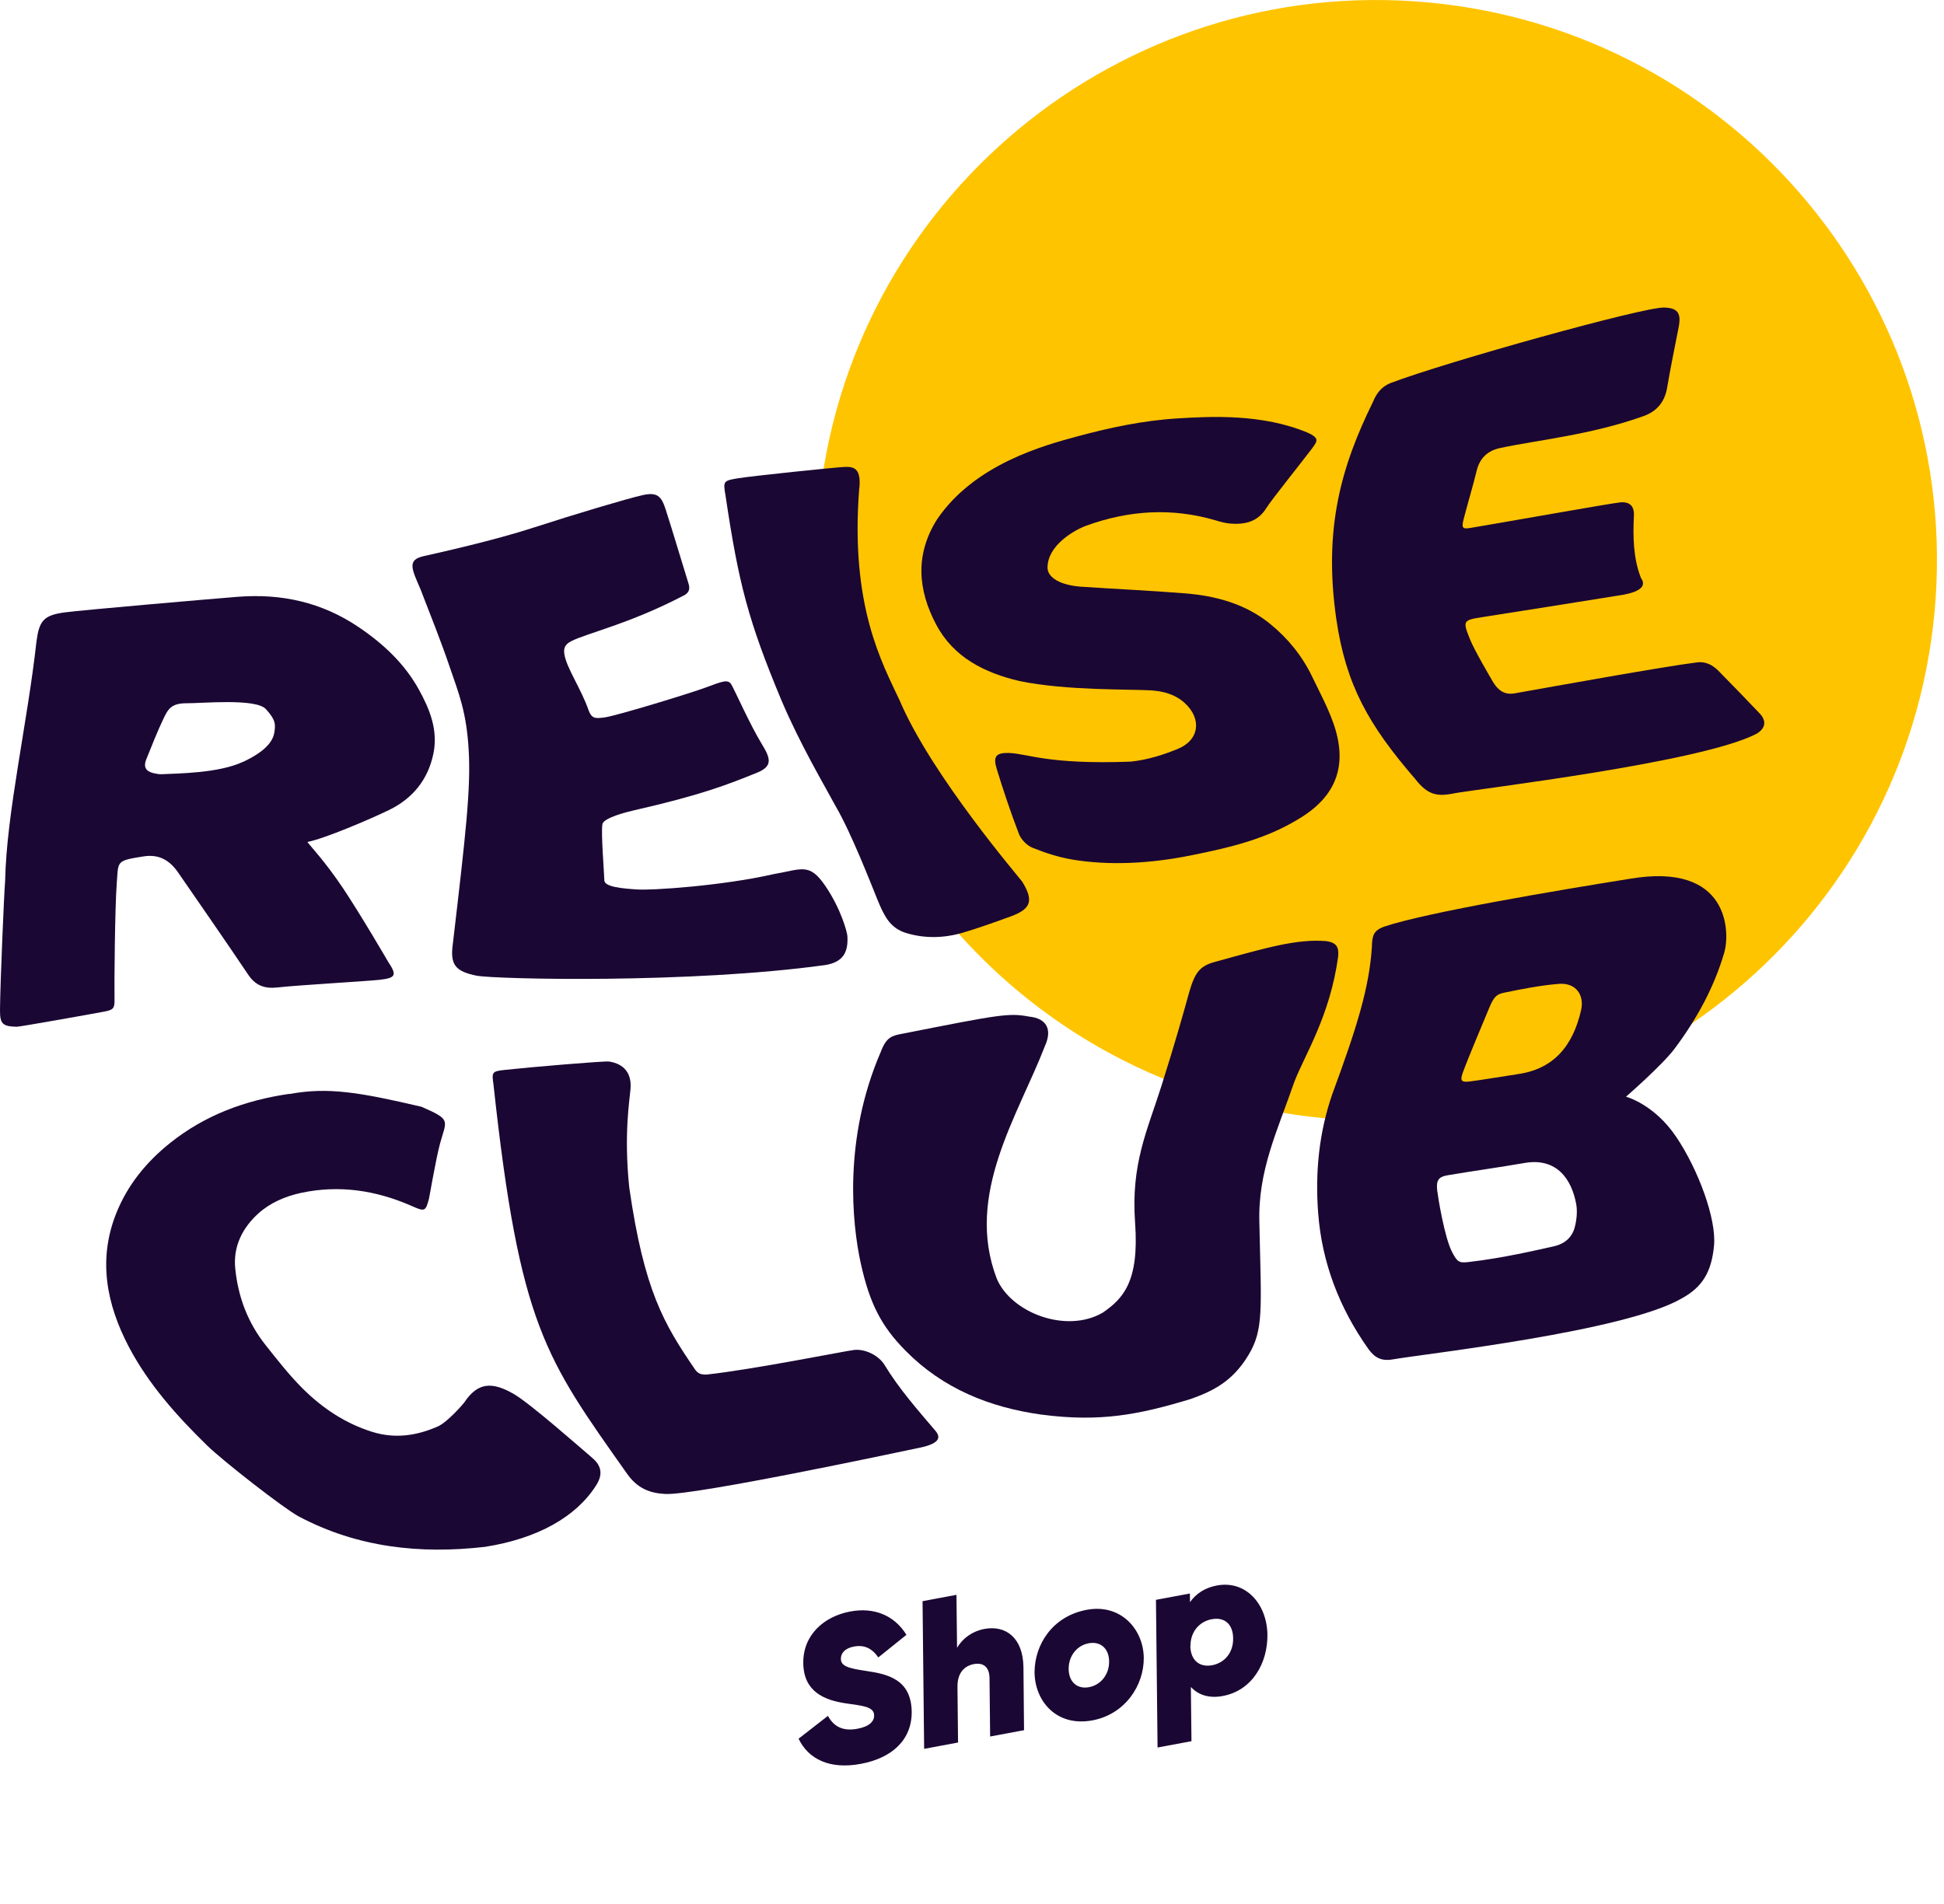
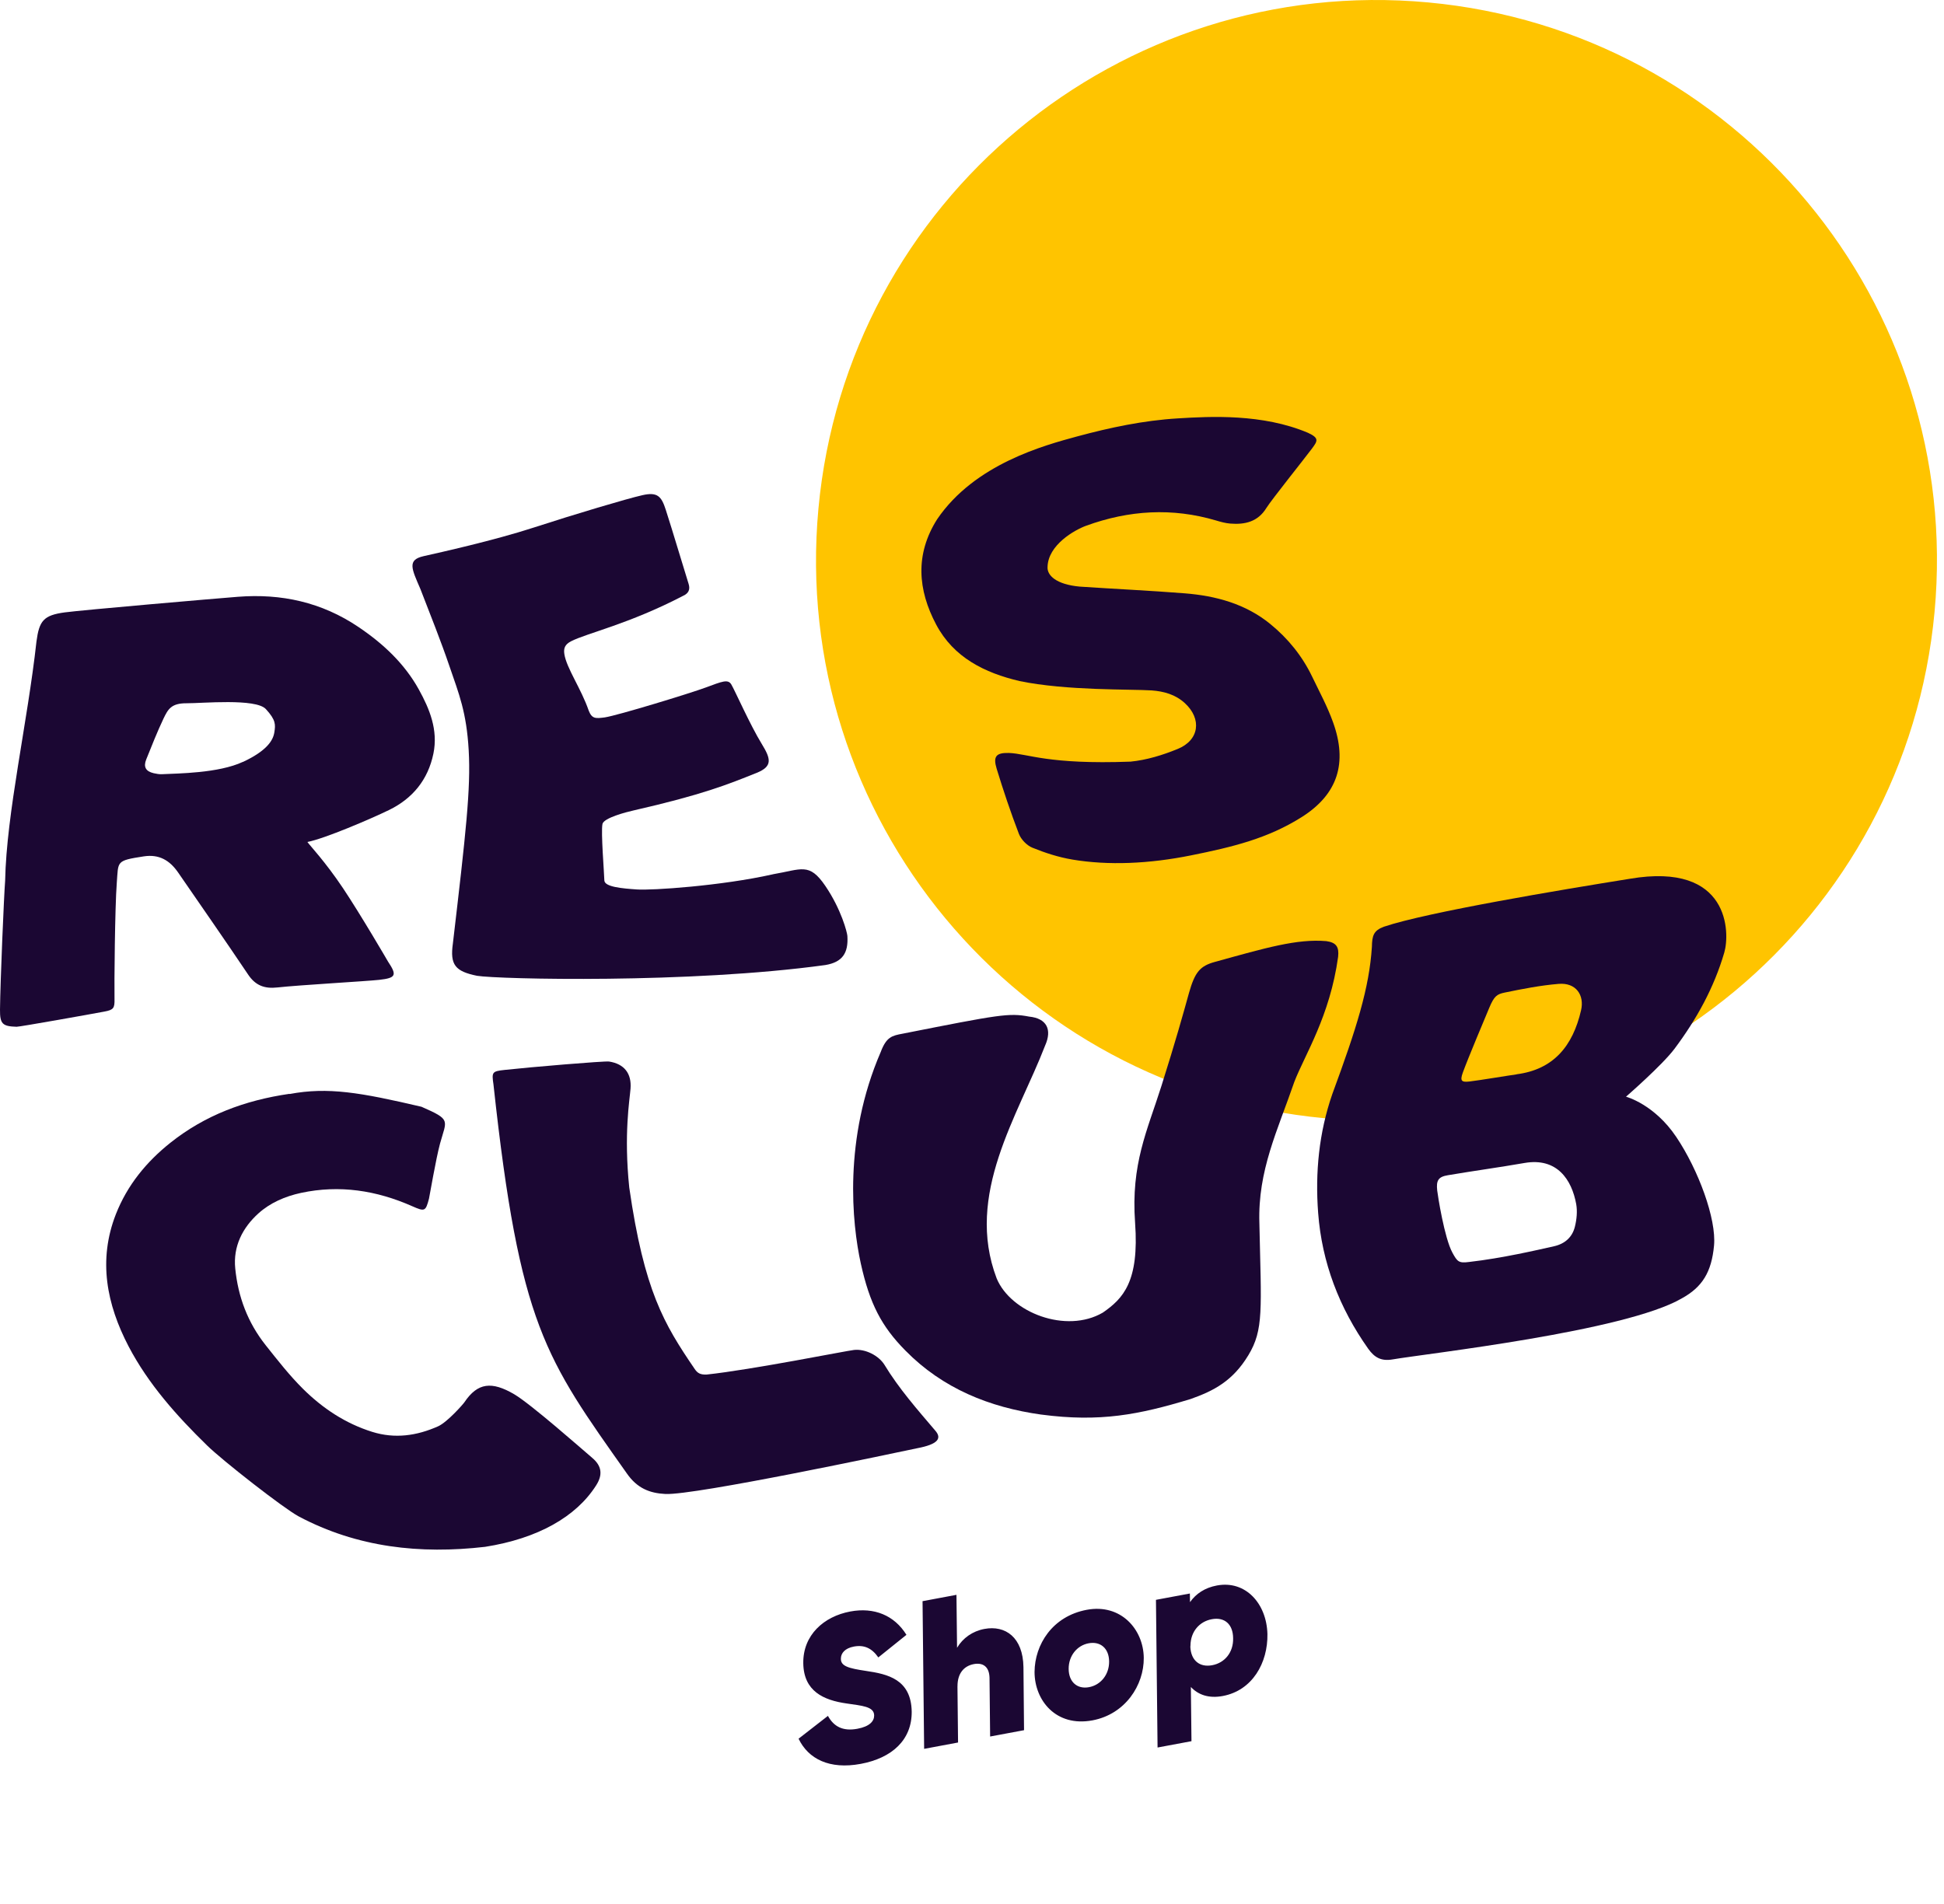
<svg xmlns="http://www.w3.org/2000/svg" fill="none" viewBox="0 0 148 145" height="145" width="148">
  <path fill="#1B0733" d="M22.04 83.305C24.973 82.756 27.425 83.185 32.088 84.275C34.375 85.276 33.999 85.261 33.502 87.073C33.179 88.269 32.705 91.09 32.66 91.27C32.404 92.241 32.344 92.271 31.389 91.85C28.666 90.646 25.861 90.203 22.912 90.834C21.701 91.097 20.573 91.586 19.678 92.391C18.467 93.482 17.737 94.903 17.91 96.596C18.128 98.747 18.851 100.695 20.227 102.432C21.137 103.576 22.032 104.727 23.07 105.757C24.574 107.246 26.297 108.39 28.335 109.029C30.065 109.57 31.727 109.33 33.352 108.608C34.067 108.284 35.27 106.908 35.353 106.78C36.368 105.268 37.444 105.17 39.144 106.163C40.422 106.915 44.288 110.33 45.093 111.015C45.823 111.631 45.898 112.308 45.379 113.113C43.867 115.49 40.949 117.152 36.932 117.784C31.991 118.356 27.199 117.837 22.739 115.467C21.588 114.851 16.925 111.203 15.759 110.059C13.45 107.803 11.291 105.388 9.787 102.515C8.125 99.326 7.448 95.964 8.824 92.451C9.689 90.248 11.141 88.472 12.984 87.006C15.609 84.922 18.625 83.787 22.04 83.29V83.305Z" />
-   <path fill="#FFC400" d="M100.857 85.148C124.317 87.322 145.099 70.067 147.28 46.608C149.454 23.14 132.192 2.359 108.733 0.185C85.273 -1.989 64.483 15.265 62.309 38.725C60.136 62.185 77.39 82.974 100.85 85.148H100.857Z" />
+   <path fill="#FFC400" d="M100.857 85.148C124.317 87.322 145.099 70.067 147.28 46.608C149.454 23.14 132.192 2.359 108.733 0.185C85.273 -1.989 64.483 15.265 62.309 38.725C60.136 62.185 77.39 82.974 100.85 85.148Z" />
  <path fill="#1B0733" d="M58.849 66.57C61.03 66.201 61.602 65.652 62.828 67.45C64.054 69.248 64.498 71.015 64.513 71.271C64.596 72.579 64.129 73.264 62.843 73.482C52.493 74.911 37.932 74.565 36.315 74.302C34.667 73.963 34.246 73.482 34.479 71.842C35.472 63.373 35.848 60.064 35.683 57.138C35.517 54.212 34.938 52.835 34.231 50.767C33.554 48.774 32.764 46.818 32.005 44.848C31.335 43.298 30.989 42.636 32.245 42.35C33.509 42.065 37.586 41.162 40.662 40.162C43.738 39.161 47.725 37.973 48.891 37.71C50.056 37.439 50.357 37.792 50.688 38.823C51.29 40.696 51.839 42.584 52.426 44.464C52.561 44.9 52.411 45.178 52.027 45.359C47.875 47.525 44.656 48.217 43.468 48.834C43.024 49.067 42.896 49.345 42.964 49.797C43.122 50.865 44.25 52.444 44.821 54.114C45.07 54.746 45.348 54.716 46.047 54.626C47.033 54.475 52.523 52.798 53.742 52.346C54.968 51.895 55.427 51.685 55.682 52.128C55.946 52.572 57.112 55.212 57.999 56.656C58.691 57.785 58.834 58.356 57.6 58.853C55.442 59.718 53.516 60.507 48.206 61.718C47.725 61.824 45.965 62.275 45.867 62.741C45.739 63.343 46.002 66.532 46.01 67.036C46.017 67.54 47.394 67.653 48.492 67.728C49.59 67.811 54.915 67.457 58.827 66.577L58.849 66.57Z" />
-   <path fill="#1B0733" d="M65.416 37.176C64.709 46.156 67.168 50.496 68.515 53.385C70.952 59.101 77.721 66.961 77.834 67.149C78.706 68.586 78.503 69.21 76.946 69.782C75.743 70.218 74.539 70.654 73.321 71.015C71.892 71.436 70.425 71.481 68.989 71.045C67.755 70.669 67.311 69.744 66.807 68.518C66.303 67.284 64.829 63.464 63.611 61.373C62.821 59.898 60.925 56.709 59.489 53.317C56.969 47.277 56.232 44.434 55.239 37.755C55.036 36.619 55.074 36.604 56.202 36.416C57.142 36.258 63.633 35.574 64.363 35.551C65.092 35.529 65.559 35.754 65.423 37.191L65.416 37.176Z" />
  <path fill="#1B0733" d="M106.009 103.515C105.167 103.658 104.648 103.38 104.166 102.703C101.963 99.589 100.639 96.144 100.353 92.361C100.12 89.292 100.413 86.246 101.429 83.313C103.294 78.251 104.242 75.234 104.445 72.098C104.46 71.24 104.573 70.857 105.362 70.564C108.672 69.45 118.909 67.743 124.076 66.916C131.733 65.607 131.703 71.067 131.274 72.527C130.492 75.212 129.16 77.619 127.483 79.86C126.543 81.116 123.79 83.508 123.79 83.508C123.79 83.508 125.941 84.072 127.619 86.577C129.303 89.082 130.68 92.82 130.492 94.843C130.304 96.874 129.589 98.01 128.047 98.86C123.722 101.387 108.574 103.072 106.009 103.515ZM118.314 94.896C119.142 94.708 119.706 94.204 119.901 93.399C120.037 92.85 120.097 92.241 119.999 91.684C119.661 89.834 118.548 88.126 116.065 88.555C114.125 88.894 112.177 89.157 110.229 89.488C109.499 89.608 109.334 89.886 109.416 90.646C109.462 91.045 109.965 94.272 110.575 95.385C110.951 96.077 111.064 96.197 111.853 96.092C114.366 95.806 117.036 95.182 118.314 94.896ZM115.464 81.801C118.277 81.44 119.743 79.642 120.368 76.934C120.639 75.776 119.984 74.806 118.66 74.918C117.284 75.031 115.907 75.302 114.554 75.58C113.974 75.701 113.756 75.836 113.38 76.739C113.004 77.641 111.763 80.582 111.364 81.68C111.146 82.297 111.252 82.425 111.883 82.35C112.613 82.267 114.99 81.868 115.464 81.808V81.801Z" />
  <path fill="#1B0733" d="M79.263 107.713C75.33 107.164 71.772 105.727 68.936 102.846C67.116 101.004 66.214 99.281 65.537 96.22C64.86 93.159 64.198 86.705 67.049 80.109C67.485 78.95 67.913 78.86 68.718 78.71C76.067 77.258 76.811 77.115 78.346 77.409C79.692 77.544 80.113 78.394 79.564 79.62C77.504 84.96 73.442 90.947 75.879 97.348C76.962 99.951 81.166 101.575 83.957 99.951C85.506 98.882 86.74 97.589 86.416 93.106C86.093 88.623 87.334 86.126 88.417 82.704C89.5 79.281 90.079 77.198 90.523 75.596C90.975 74.001 91.373 73.55 92.501 73.242C96.345 72.181 98.729 71.474 100.971 71.662C101.73 71.767 101.956 72.098 101.873 72.858C101.249 77.386 99.338 80.312 98.541 82.373C97.27 86.073 95.751 89.127 95.879 93.129C96.022 99.74 96.217 101.252 95.036 103.2C93.855 105.148 92.426 105.9 90.636 106.532C86.71 107.72 83.754 108.307 79.271 107.713H79.263Z" />
  <path fill="#1B0733" d="M37.571 82.591C37.428 81.635 37.458 81.575 38.413 81.47C40.331 81.259 46.018 80.778 46.371 80.831C47.529 81.011 48.094 81.741 48.003 82.899C47.936 83.771 47.484 86.351 47.906 90.421C49.041 98.303 50.561 100.823 52.87 104.215C53.103 104.568 53.314 104.681 53.795 104.666C57.247 104.298 64.438 102.854 65.017 102.793C65.89 102.696 66.905 103.23 67.334 103.922C68.439 105.742 69.838 107.329 71.207 108.939C71.719 109.525 71.418 109.976 69.823 110.277C67.966 110.668 52.915 113.865 50.658 113.76C49.447 113.7 48.507 113.316 47.733 112.21C41.52 103.41 39.564 100.966 37.571 82.598V82.591Z" />
-   <path fill="#1B0733" d="M110.65 60.425C109.401 60.658 108.694 60.545 107.732 59.304C104.196 55.212 102.466 52.151 101.737 47.149C100.729 40.177 102.151 35.438 104.527 30.602C104.791 29.948 105.182 29.451 105.829 29.18C110.123 27.548 125.166 23.359 126.686 23.419C127.754 23.441 128.002 23.87 127.799 24.916C127.498 26.457 127.182 27.992 126.919 29.534C126.723 30.67 126.077 31.377 125.016 31.723C121.06 33.122 117.073 33.505 114.208 34.114C113.267 34.318 112.666 34.867 112.425 35.829C112.124 37.07 111.748 38.289 111.432 39.522C111.259 40.192 111.334 40.305 111.944 40.199C114.689 39.741 122.256 38.387 123.309 38.259C124.061 38.169 124.429 38.53 124.392 39.259C124.317 40.869 124.332 42.463 124.926 44.005C125.678 45.058 123.527 45.299 122.993 45.382C119.631 45.931 116.261 46.45 112.899 46.984C111.379 47.224 111.334 47.247 111.921 48.699C112.259 49.534 113.508 51.662 113.674 51.941C114.042 52.542 114.523 52.933 115.298 52.798C118.217 52.279 126.799 50.73 129.16 50.444C129.837 50.338 130.386 50.632 130.838 51.091C131.891 52.159 132.929 53.234 133.959 54.317C134.493 54.874 134.433 55.438 133.756 55.859C129.589 58.063 112.598 60.056 110.65 60.417V60.425Z" />
  <path fill="#1B0733" d="M81.632 65.449C80.594 65.276 79.571 64.945 78.593 64.547C78.172 64.374 77.736 63.922 77.57 63.494C76.946 61.861 76.389 60.207 75.878 58.537C75.592 57.597 75.833 57.311 76.803 57.334C78.27 57.386 79.751 58.228 86.07 57.995C87.288 57.875 88.514 57.499 89.65 57.033C91.312 56.363 91.515 54.739 90.199 53.535C89.484 52.881 88.604 52.64 87.679 52.572C86.107 52.467 81.188 52.602 77.615 51.858C74.96 51.233 72.606 50.068 71.275 47.563C69.868 44.915 69.658 42.208 71.342 39.545C74.208 35.318 79.533 33.904 82.023 33.227C84.513 32.557 87.047 32.016 89.672 31.858C92.139 31.707 96.111 31.489 99.578 32.956C100.458 33.362 100.308 33.58 99.879 34.16C99.24 35.017 96.818 38.033 96.412 38.68C95.765 39.733 94.78 39.959 93.659 39.868C93.298 39.838 92.937 39.741 92.591 39.635C89.244 38.642 85.949 38.846 82.685 40.034C81.805 40.357 79.789 41.493 79.751 43.178C79.714 43.81 80.406 44.502 82.196 44.667C84.859 44.848 87.536 44.968 90.191 45.179C92.561 45.367 94.825 45.976 96.713 47.518C98.059 48.616 99.142 49.955 99.894 51.519C100.443 52.663 101.045 53.768 101.481 54.979C102.61 58.093 101.85 60.477 99.105 62.215C96.517 63.847 93.854 64.494 90.673 65.133C87.491 65.773 84.392 65.915 81.624 65.449H81.632Z" />
  <path fill="#1B0733" d="M23.407 64.118C23.588 64.381 24.754 65.6 26.108 67.623C27.461 69.646 29.53 73.197 29.545 73.227C30.237 74.264 30.147 74.468 28.868 74.611C27.928 74.716 22.745 75.009 21.121 75.19C20.135 75.302 19.443 75.039 18.887 74.204C17.134 71.594 15.337 69.014 13.554 66.427C12.922 65.517 12.117 65.028 10.944 65.209C8.808 65.54 9.019 65.57 8.891 67.224C8.748 69.075 8.695 74.979 8.718 76.07C8.733 76.754 8.65 76.897 7.958 77.025C6.845 77.236 1.482 78.191 1.264 78.183C0.181 78.153 -0.007 77.958 0 76.889C0.023 74.738 0.301 68.195 0.391 67.066C0.489 61.929 2.106 54.949 2.776 48.849C2.986 47.27 3.31 46.849 4.934 46.63C6.273 46.45 16.375 45.577 18.12 45.442C21.422 45.186 24.49 45.856 27.281 47.736C29.169 49.007 30.793 50.526 31.884 52.497C32.704 53.979 33.366 55.581 32.997 57.379C32.584 59.387 31.403 60.809 29.613 61.681C28.206 62.365 24.724 63.855 23.415 64.11L23.407 64.118ZM18.496 58.018C20.361 57.145 20.797 56.348 20.887 55.761C20.978 55.175 21.008 54.829 20.241 53.994C19.474 53.159 15.374 53.558 14.201 53.55C13.027 53.543 12.787 54.017 12.448 54.716C11.967 55.731 11.553 56.784 11.132 57.83C10.906 58.394 11.095 58.733 11.696 58.875C11.907 58.921 12.133 58.966 12.351 58.951C13.516 58.891 16.638 58.883 18.496 58.011V58.018Z" />
  <path fill="#1B0733" d="M65.533 134.31C63.138 134.757 61.535 133.93 60.797 132.394L63.032 130.656C63.471 131.46 64.156 131.847 65.275 131.638C66.209 131.463 66.552 131.061 66.551 130.626C66.551 129.934 65.608 129.885 64.465 129.713C62.696 129.464 61.184 128.78 61.155 126.645C61.126 124.509 62.711 123.086 64.733 122.708C66.553 122.368 68.088 122.999 69.009 124.485L66.868 126.205C66.383 125.507 65.8 125.229 65.007 125.378C64.323 125.506 64.023 125.884 64.018 126.287C63.998 126.87 64.592 127.033 65.933 127.233C67.572 127.474 69.367 127.863 69.41 130.334C69.426 132.488 67.913 133.865 65.533 134.31ZM74.944 124.036C76.546 123.736 77.881 124.678 77.917 126.941L77.962 131.746L75.38 132.228L75.334 127.762C75.314 126.88 74.809 126.588 74.14 126.713C73.378 126.856 72.89 127.43 72.896 128.41L72.893 128.395L72.938 132.684L70.356 133.167L70.235 121.922L72.817 121.439L72.862 125.471C73.303 124.729 74.042 124.204 74.944 124.036ZM83.169 130.998C80.4 131.515 78.766 129.487 78.762 127.314C78.776 125.235 80.11 123.07 82.739 122.579C85.336 122.094 87.058 124.074 87.077 126.243C87.094 128.316 85.673 130.53 83.169 130.998ZM82.906 128.471C83.808 128.303 84.448 127.507 84.439 126.511C84.43 125.515 83.779 124.96 82.877 125.129C81.99 125.294 81.35 126.09 81.359 127.086C81.369 128.083 82.019 128.637 82.906 128.471ZM92.646 120.727C94.824 120.32 96.428 122.097 96.491 124.419C96.532 126.617 95.348 128.722 93.092 129.143C92.035 129.341 91.225 129.058 90.662 128.455L90.709 132.583L88.127 133.065L88.005 121.82L90.587 121.338L90.598 121.996C91.056 121.347 91.729 120.899 92.646 120.727ZM93.88 124.746C93.872 123.669 93.221 123.115 92.257 123.295C91.308 123.473 90.647 124.24 90.633 125.289L90.623 125.403C90.672 126.441 91.335 126.977 92.284 126.799C93.248 126.619 93.904 125.82 93.88 124.746Z" />
</svg>